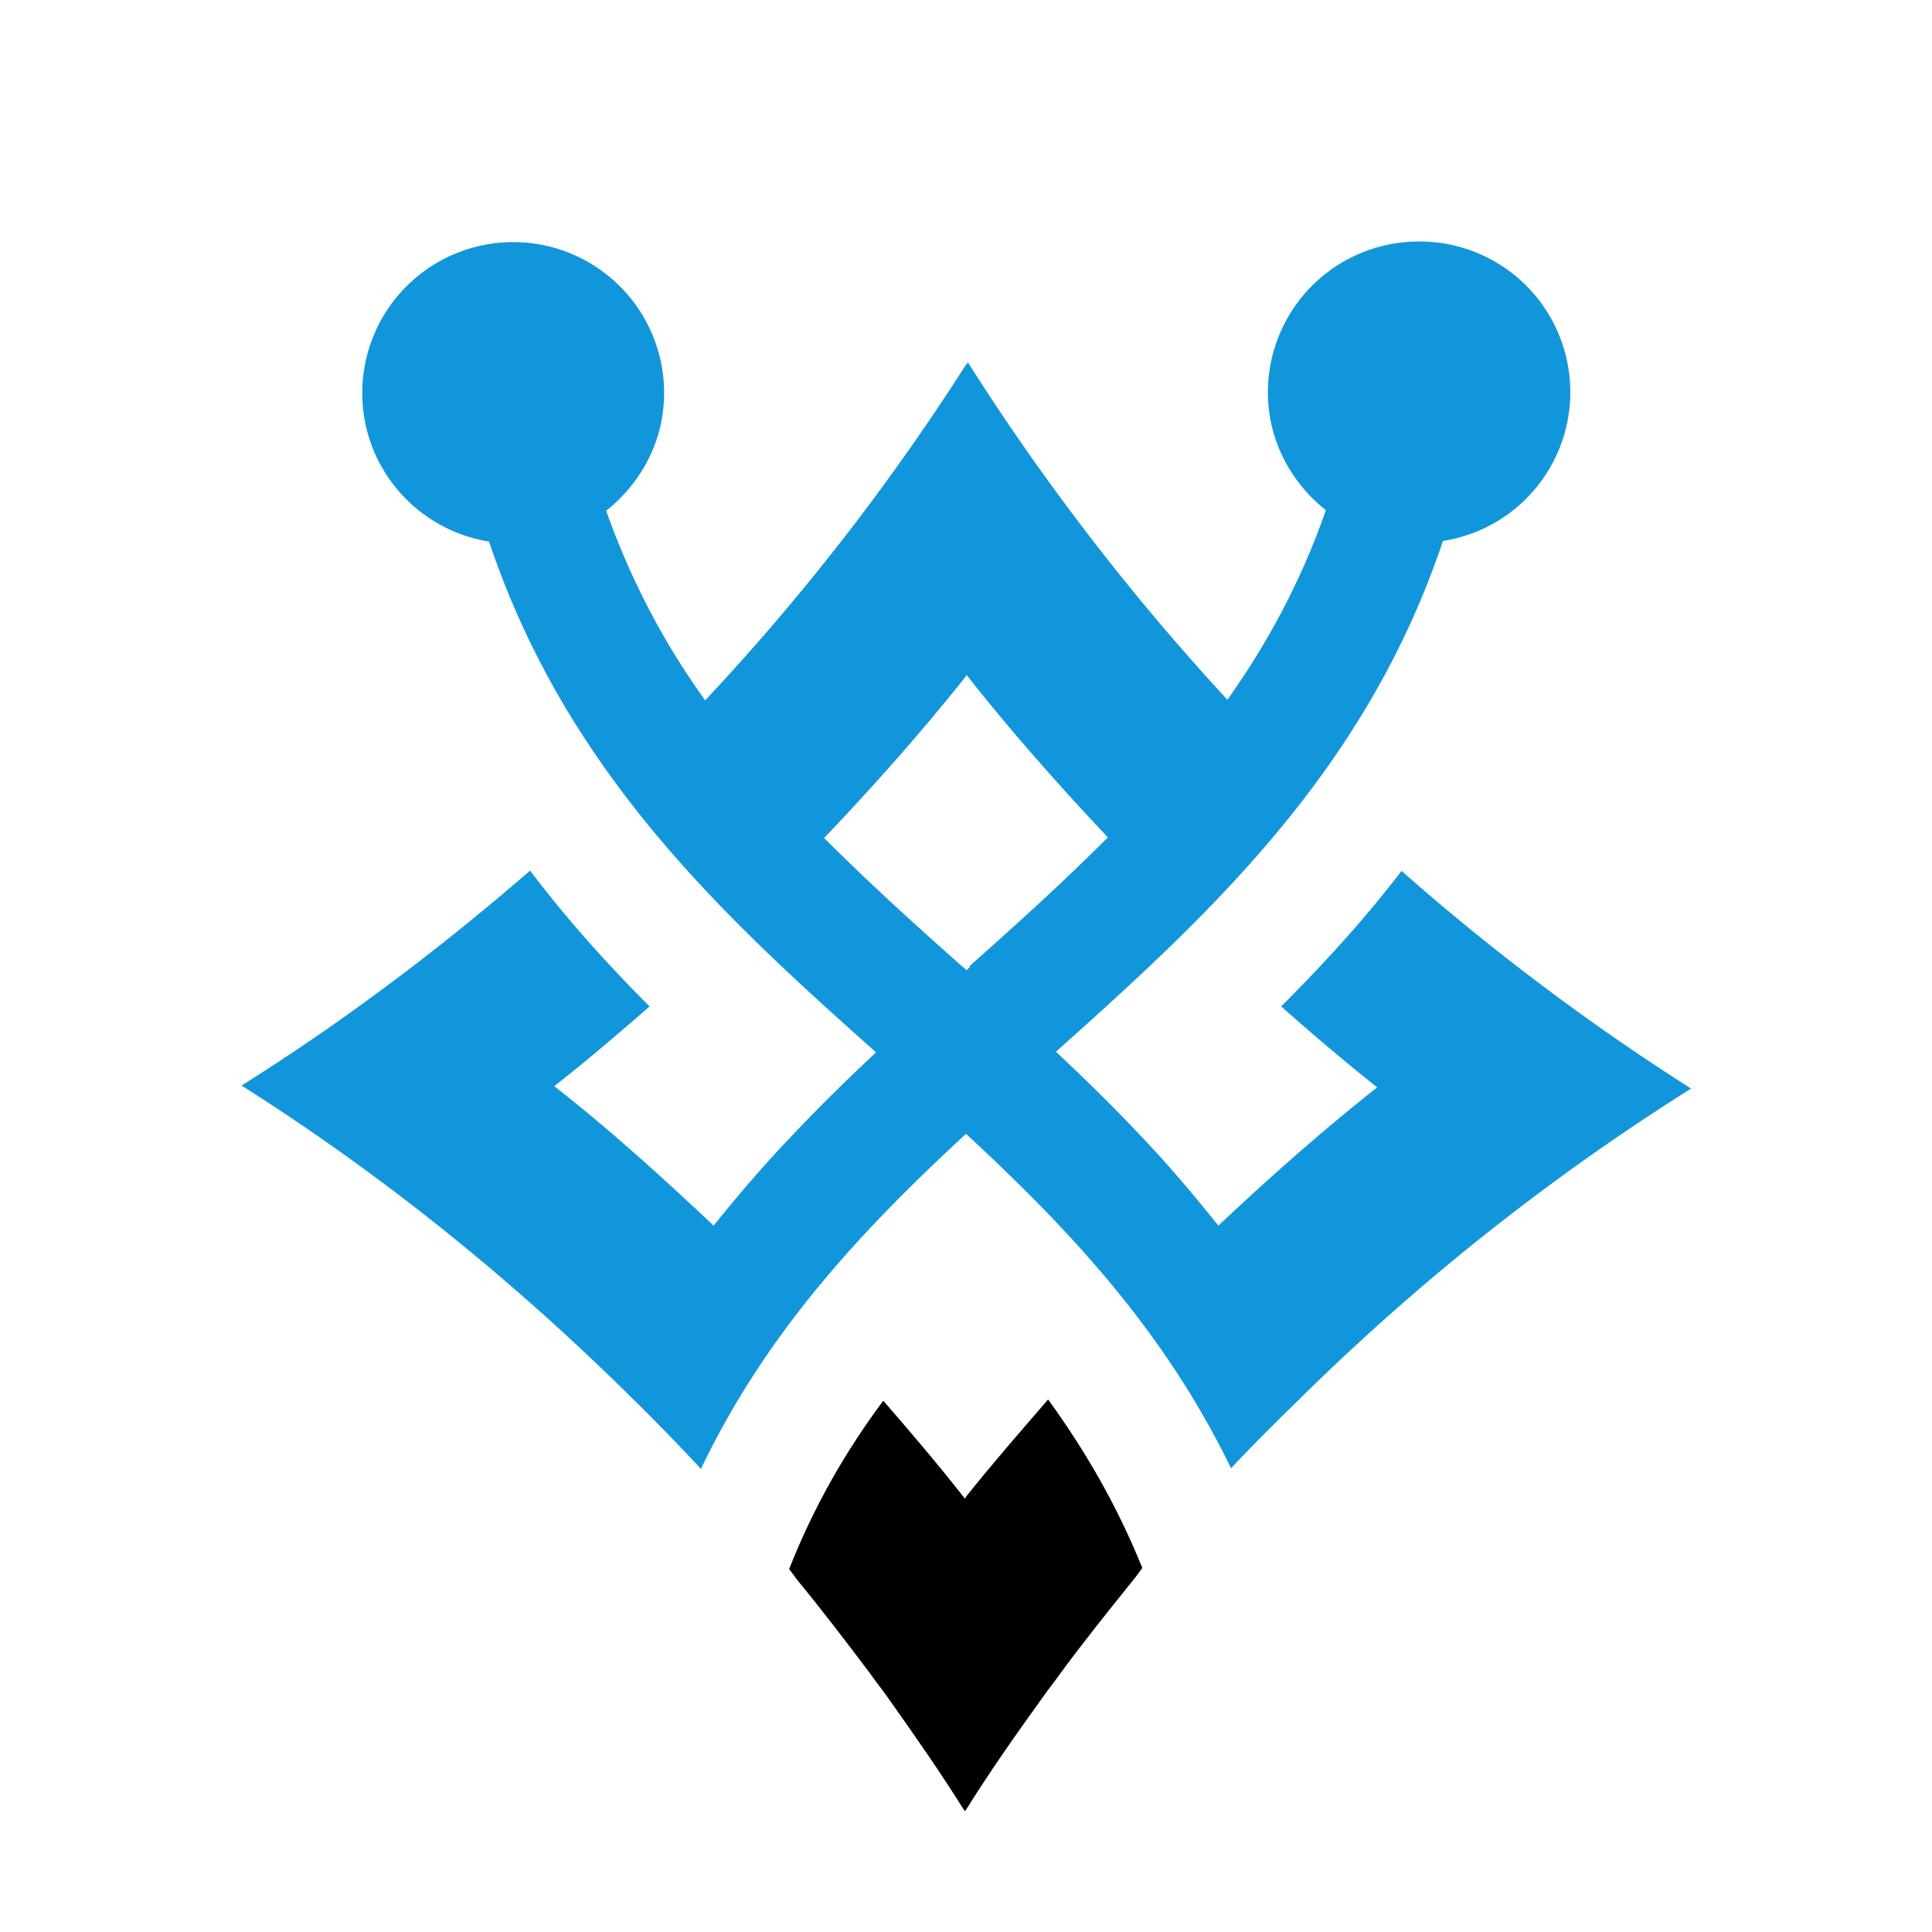
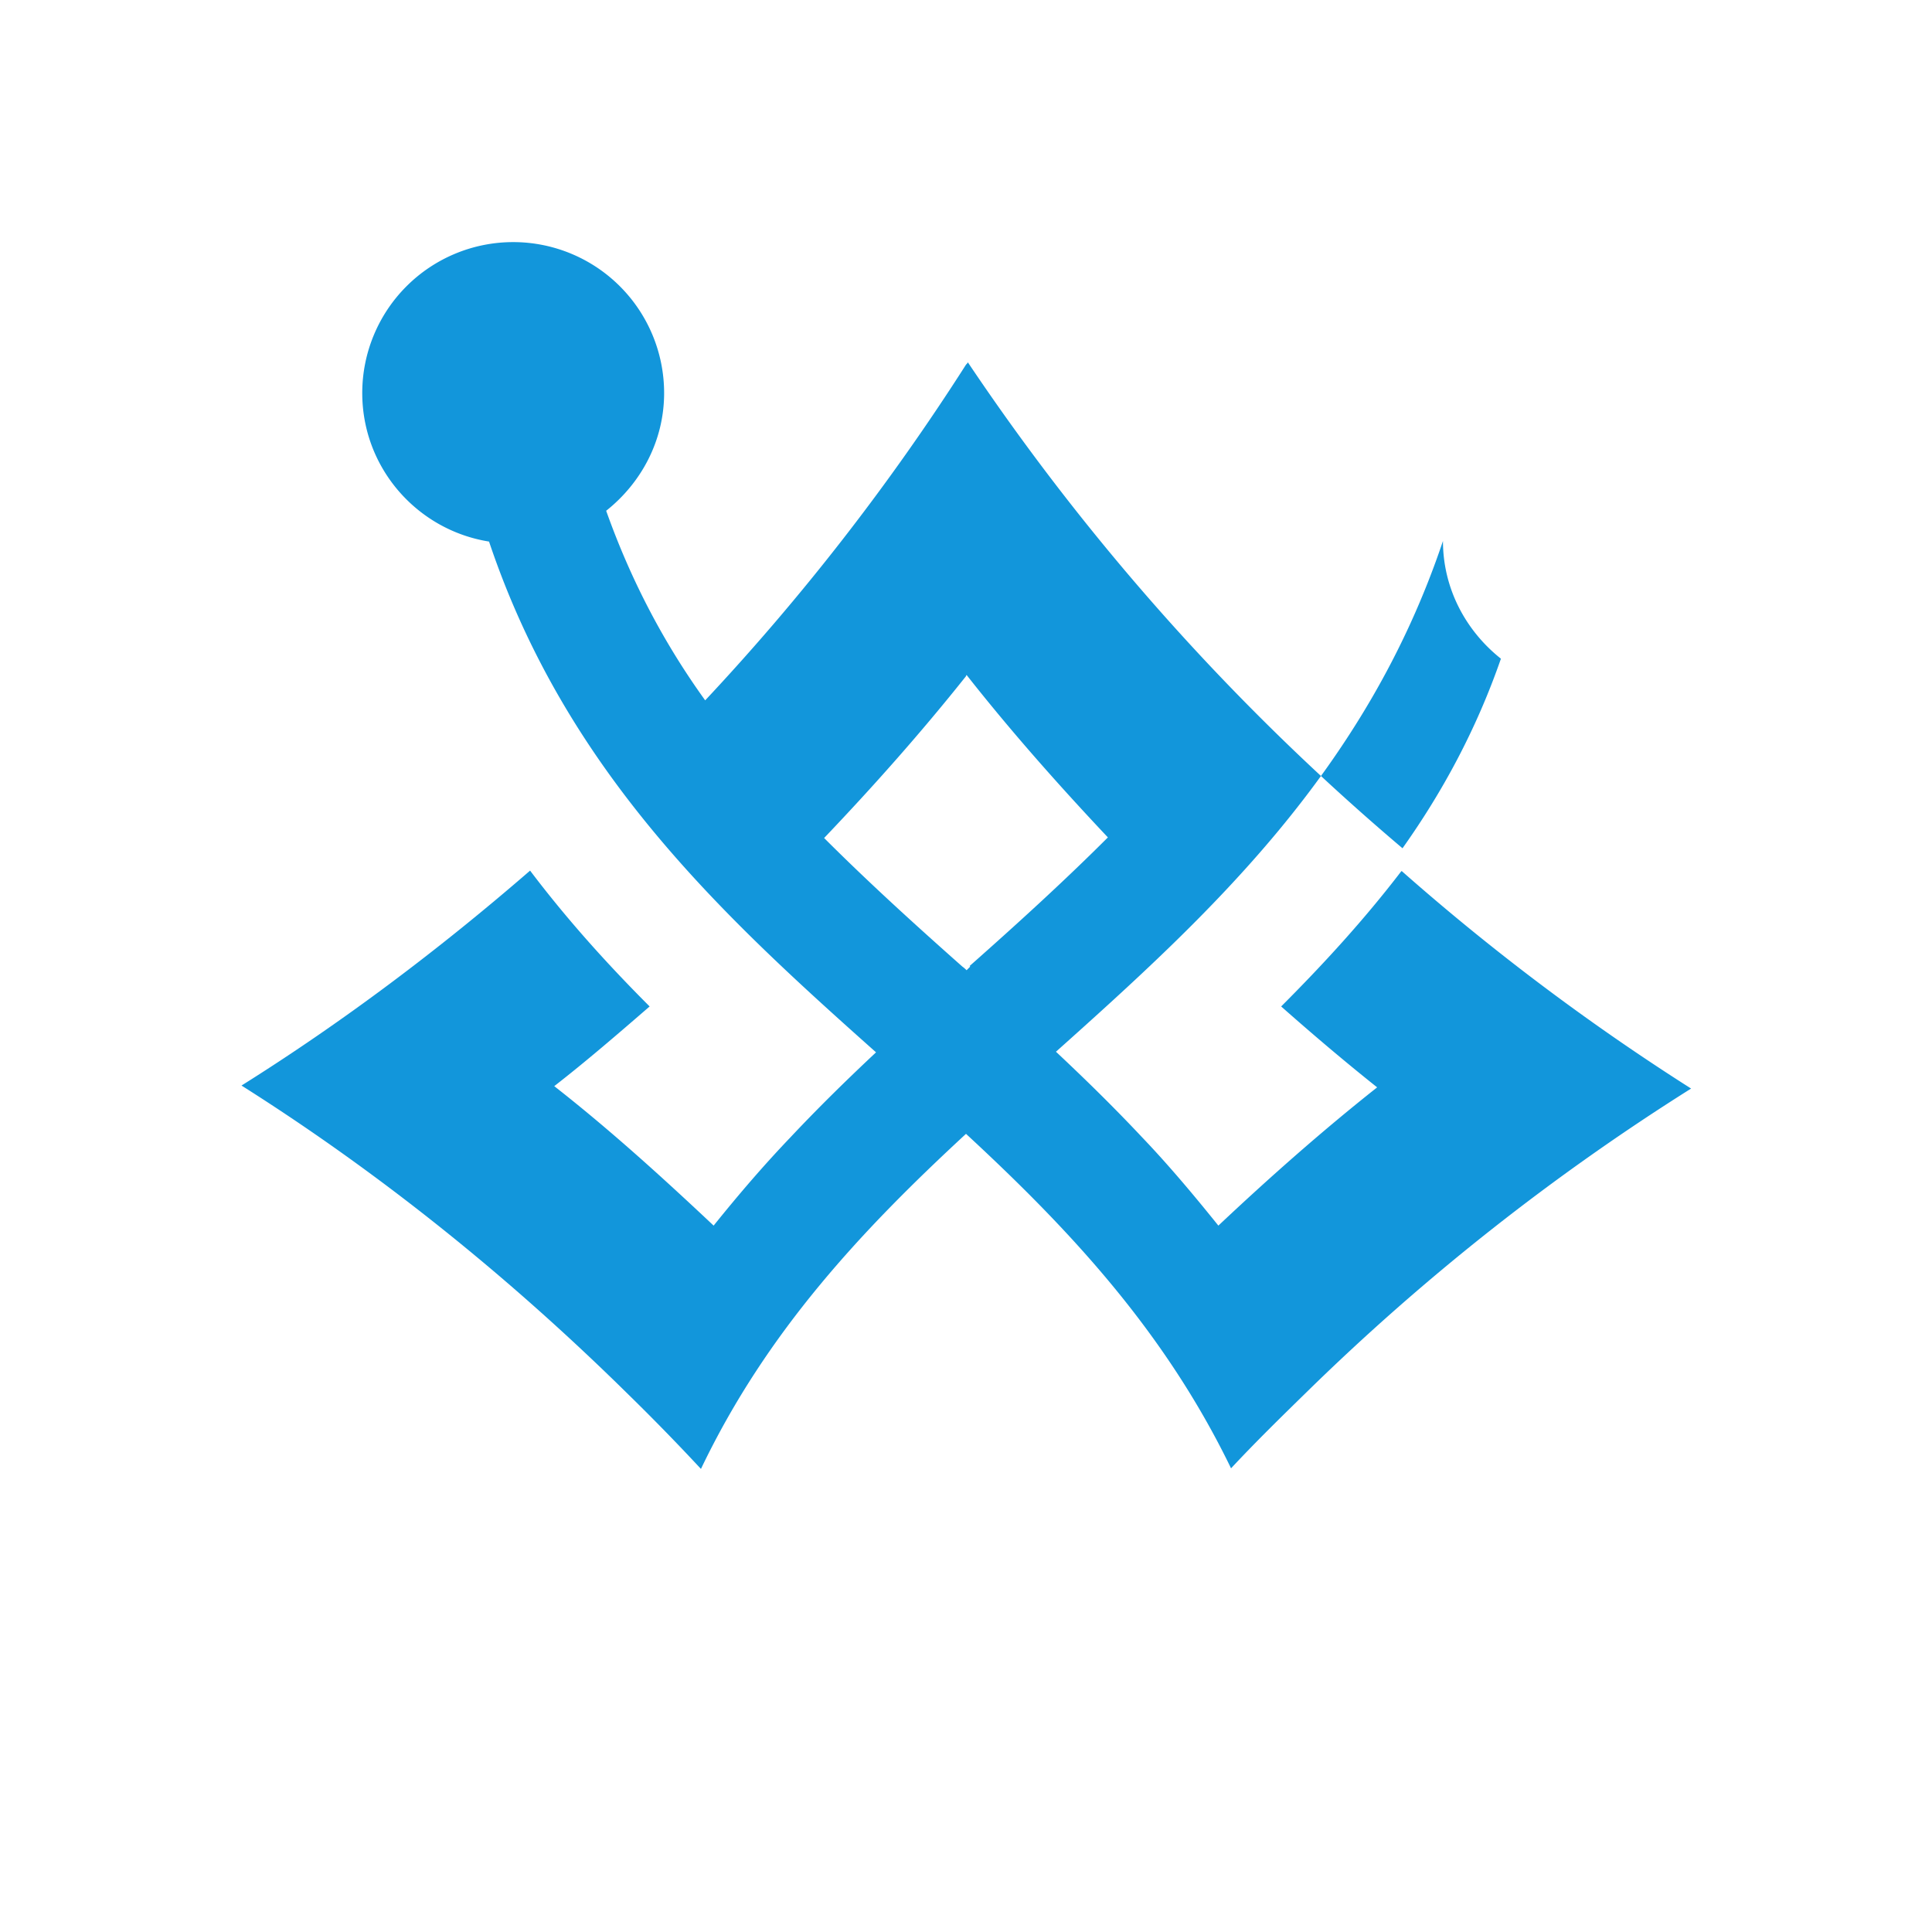
<svg xmlns="http://www.w3.org/2000/svg" t="1756128261909" class="icon" viewBox="0 0 1024 1024" version="1.1" p-id="7679" width="64" height="64">
-   <path d="M742.72 461.76c-19.84 25.92-41.6 49.6-63.68 71.68 16.64 14.72 33.6 29.12 50.88 42.88-29.12 23.04-56.96 47.68-84.16 73.28-13.12-16.32-26.56-32.32-40.64-47.04-14.72-15.68-30.08-30.72-45.44-45.12 81.6-72.96 164.16-148.8 205.12-270.72A79.84 79.84 0 0 0 752 128 80 80 0 0 0 672 208c0 25.28 12.16 47.68 30.72 62.4-13.12 37.76-31.04 70.72-52.16 100.48A1247.392 1247.392 0 0 1 512.96 192c0 0.32-0.64 0.96-0.96 1.28a1220.672 1220.672 0 0 1-138.24 177.92c-21.44-29.76-39.04-62.72-52.48-100.48 18.56-14.72 30.72-37.12 30.72-62.4a80 80 0 0 0-160 0c0 39.68 29.12 72.64 67.2 78.72 40.96 121.92 123.52 198.08 205.12 270.72-15.36 14.4-30.72 29.44-45.44 45.12-14.08 14.72-27.52 30.4-40.64 46.72-27.2-25.6-55.04-50.88-84.48-73.92 17.28-13.44 33.92-27.84 50.56-42.24-22.08-22.08-43.52-45.76-63.36-72-48 41.6-98.88 80-152.96 113.92 73.92 46.72 142.08 101.76 204.16 162.88 13.44 13.12 26.56 26.56 39.36 40.32 34.88-72.96 85.44-126.72 140.48-177.6 55.04 50.88 105.28 104.64 140.48 177.28 13.12-14.08 26.88-27.52 40.64-40.96a1217.92 1217.92 0 0 1 203.2-160.32 1221.536 1221.536 0 0 1-153.28-115.2z m-228.48 50.56l-1.92 1.92s-1.28-1.28-2.24-1.92c-25.28-22.4-49.92-44.8-73.28-68.16 26.24-27.52 51.52-56 75.2-85.76 0 0 0-0.32 0.32-0.64 23.68 30.08 48.96 58.56 74.88 86.08-23.36 23.36-48 45.76-73.28 68.16z" p-id="7680" data-spm-anchor-id="a313x.search_index.0.i8.3bde3a81uKPJre" class="selected" fill="#1296db" />
-   <path d="M512 793.6l-0.64 0.64c-13.76-17.6-28.48-34.88-43.2-51.84-19.84 26.56-36.8 56-49.92 89.28 1.92 2.24 3.2 4.48 5.12 6.72 13.12 16 25.6 32.32 38.08 48.96 2.88 4.16 6.08 8 8.96 12.16 14.08 19.84 28.16 40 40.96 60.48 0-0.32 0.64-0.64 0.96-1.28 12.8-20.48 26.56-40 40.64-59.52 2.88-4.16 6.08-8 8.96-12.16 12.48-16.96 25.6-33.28 38.72-49.6 1.6-1.92 3.2-4.16 4.8-6.4-13.44-33.28-30.4-62.4-49.92-89.28-14.72 16.96-29.44 33.92-43.52 51.52z" p-id="7681" />
+   <path d="M742.72 461.76c-19.84 25.92-41.6 49.6-63.68 71.68 16.64 14.72 33.6 29.12 50.88 42.88-29.12 23.04-56.96 47.68-84.16 73.28-13.12-16.32-26.56-32.32-40.64-47.04-14.72-15.68-30.08-30.72-45.44-45.12 81.6-72.96 164.16-148.8 205.12-270.72c0 25.28 12.16 47.68 30.72 62.4-13.12 37.76-31.04 70.72-52.16 100.48A1247.392 1247.392 0 0 1 512.96 192c0 0.32-0.64 0.96-0.96 1.28a1220.672 1220.672 0 0 1-138.24 177.92c-21.44-29.76-39.04-62.72-52.48-100.48 18.56-14.72 30.72-37.12 30.72-62.4a80 80 0 0 0-160 0c0 39.68 29.12 72.64 67.2 78.72 40.96 121.92 123.52 198.08 205.12 270.72-15.36 14.4-30.72 29.44-45.44 45.12-14.08 14.72-27.52 30.4-40.64 46.72-27.2-25.6-55.04-50.88-84.48-73.92 17.28-13.44 33.92-27.84 50.56-42.24-22.08-22.08-43.52-45.76-63.36-72-48 41.6-98.88 80-152.96 113.92 73.92 46.72 142.08 101.76 204.16 162.88 13.44 13.12 26.56 26.56 39.36 40.32 34.88-72.96 85.44-126.72 140.48-177.6 55.04 50.88 105.28 104.64 140.48 177.28 13.12-14.08 26.88-27.52 40.64-40.96a1217.92 1217.92 0 0 1 203.2-160.32 1221.536 1221.536 0 0 1-153.28-115.2z m-228.48 50.56l-1.92 1.92s-1.28-1.28-2.24-1.92c-25.28-22.4-49.92-44.8-73.28-68.16 26.24-27.52 51.52-56 75.2-85.76 0 0 0-0.32 0.32-0.64 23.68 30.08 48.96 58.56 74.88 86.08-23.36 23.36-48 45.76-73.28 68.16z" p-id="7680" data-spm-anchor-id="a313x.search_index.0.i8.3bde3a81uKPJre" class="selected" fill="#1296db" />
</svg>